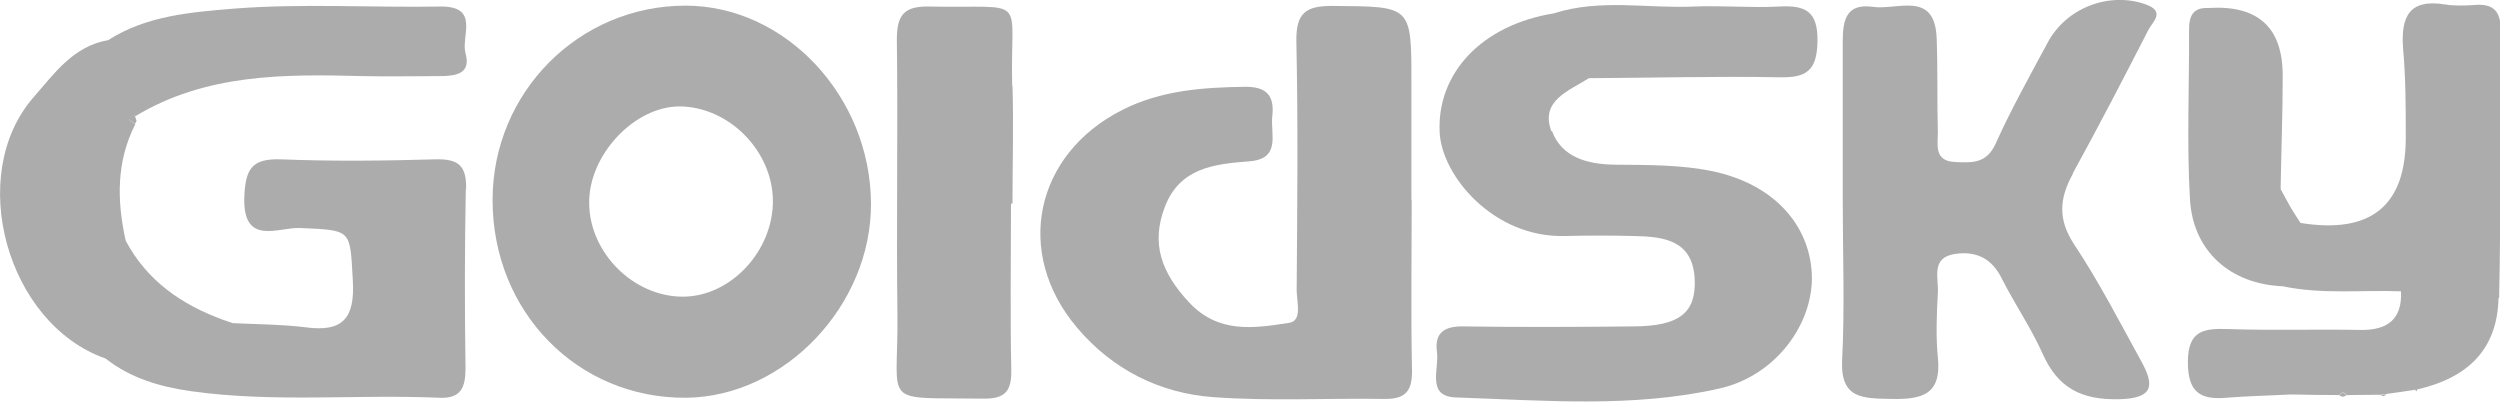
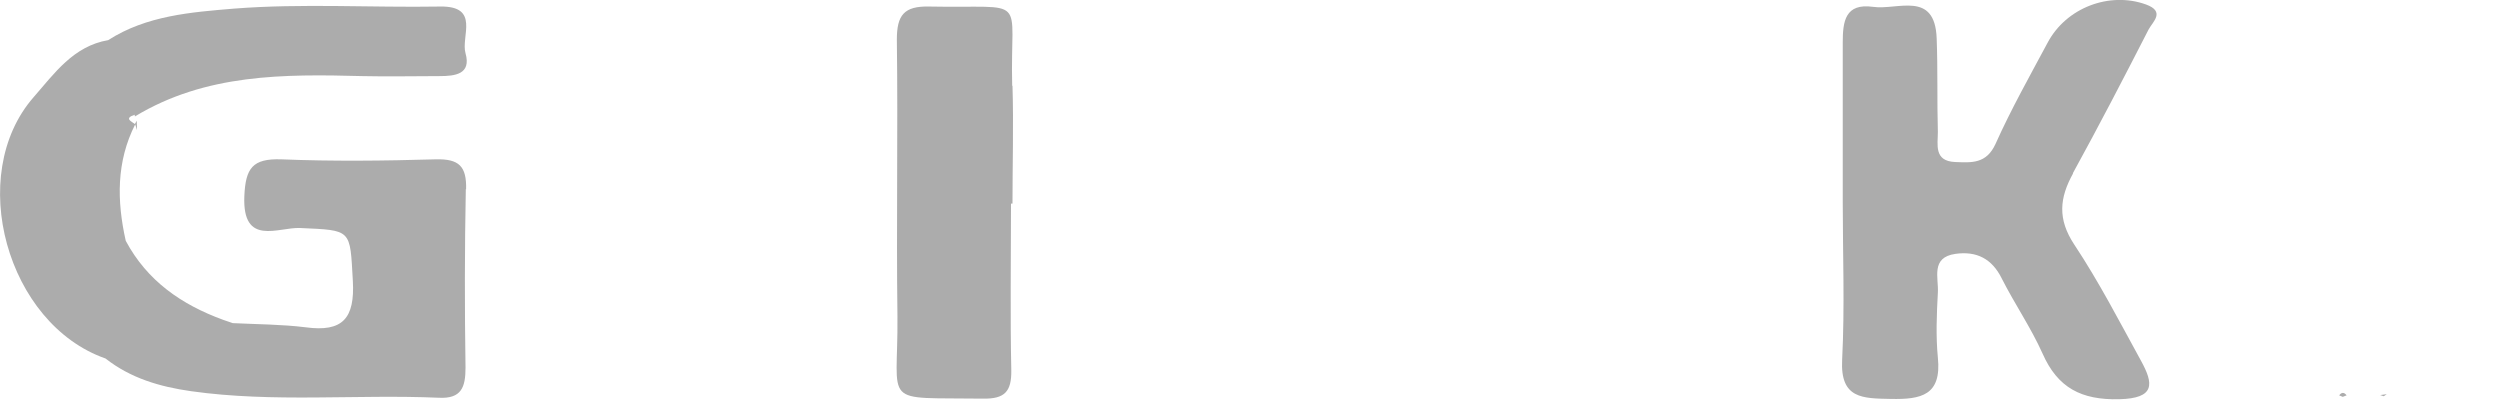
<svg xmlns="http://www.w3.org/2000/svg" id="Layer_2" data-name="Layer 2" viewBox="0 0 84.1 13.51">
  <defs>
    <style>
      .cls-1 {
            fill:rgb(172, 172, 172);
      }
       .cls-1:hover {
    fill: #000; /* Change the fill color to black on hover */
  }
    </style>
  </defs>
  <g id="Layer_1-2" data-name="Layer 1">
    <g>
-       <path class="cls-1" d="m16.57,6.73c0-3.62,2.9-6.54,6.49-6.54,3.36,0,6.22,3.05,6.24,6.65.02,3.43-2.91,6.51-6.22,6.54-3.65.03-6.51-2.89-6.51-6.65m9.43.01c-.02-1.68-1.49-3.15-3.14-3.16-1.53,0-3.07,1.65-3.04,3.27.02,1.67,1.5,3.13,3.15,3.13,1.61,0,3.05-1.54,3.03-3.25" />
-       <path class="cls-1" d="m84.05,10.03c-.04,1.7-1,2.67-2.73,3.07l-.04.07-.03-.06c-.32.05-.64.1-.96.14l-.22.03c-.38,0-.75.01-1.13.01-.08-.11-.16-.11-.25,0-.55,0-1.09-.01-1.63-.02-.72.04-1.44.05-2.16.11-.9.08-1.3-.2-1.3-1.2,0-1.07.54-1.14,1.37-1.11,1.49.05,2.99,0,4.48.03.89,0,1.36-.38,1.32-1.3-1.33-.05-2.66.11-3.98-.17-1.75-.07-3.02-1.17-3.12-2.93-.11-1.91-.02-3.83-.03-5.74,0-.43.15-.71.63-.69q2.53-.17,2.52,2.29c0,1.27-.05,2.54-.07,3.8.11.21.23.42.35.64.1.17.21.33.32.5q3.54.57,3.54-2.86c0-1,0-2.01-.09-3-.08-1.06.19-1.69,1.41-1.49.31.05.64.04.96.02.63-.06.92.17.91.84-.03,3.01.02,6.01-.05,9.02" />
      <path class="cls-1" d="m69.74,5.83c-.46.83-.53,1.54.04,2.4.83,1.25,1.52,2.59,2.24,3.9.43.78.49,1.27-.73,1.3-1.27.03-2.07-.38-2.58-1.54-.39-.87-.94-1.67-1.37-2.52-.33-.67-.85-.93-1.56-.83-.84.12-.56.81-.59,1.3-.04.73-.07,1.47,0,2.19.13,1.27-.56,1.41-1.58,1.39-.95-.02-1.71,0-1.64-1.32.09-1.78.02-3.56.02-5.33s0-3.56,0-5.34c0-.71.08-1.33,1.02-1.2.82.12,2.08-.56,2.14,1.06.04,1.05.01,2.1.04,3.15,0,.42-.14.98.58,1.01.55.02,1.05.07,1.36-.61.52-1.16,1.15-2.28,1.75-3.4.63-1.19,2.09-1.73,3.31-1.29.66.24.23.58.09.84-.83,1.62-1.67,3.24-2.55,4.84" />
      <path class="cls-1" d="m15.67,6.36c-.04,2-.04,4.01-.01,6.01,0,.66-.14,1.05-.9,1.01-2.77-.12-5.56.17-8.33-.22-1.06-.15-2.04-.44-2.88-1.1C.23,10.9-1.16,5.89,1.13,3.27c.7-.8,1.34-1.72,2.51-1.92,1.29-.83,2.8-.94,4.23-1.06,2.3-.18,4.63-.03,6.94-.07,1.35-.02.69,1.01.85,1.57.2.71-.35.77-.88.77-.86,0-1.73.02-2.59,0-2.64-.07-5.27-.08-7.64,1.35l-.02-.05h0c-.36.12-.12.22.02.32-.64,1.26-.62,2.58-.32,3.92.72,1.35,1.88,2.15,3.28,2.66l.32.11c.82.04,1.64.04,2.45.14,1.25.17,1.66-.3,1.59-1.56-.1-1.75-.02-1.7-1.78-1.78-.73-.03-1.94.63-1.87-1.07.04-.95.28-1.27,1.24-1.24,1.73.07,3.46.05,5.2,0,.78-.02,1.04.23,1.02,1.01" />
-       <path class="cls-1" d="m47.5,12.45c.01.7-.21.98-.93.97-1.92-.03-3.84.08-5.75-.06-1.81-.13-3.4-.93-4.59-2.34-2.13-2.52-1.42-5.83,1.52-7.32,1.3-.66,2.7-.76,4.12-.78.72-.01,1.01.28.93.98-.07.61.32,1.46-.81,1.53-1.15.09-2.3.22-2.8,1.52-.49,1.26-.1,2.24.8,3.21,1,1.08,2.2.88,3.38.7.45-.07.25-.71.25-1.09.02-2.78.05-5.57-.01-8.35-.02-.98.3-1.23,1.24-1.22,2.63.02,2.63-.02,2.63,2.55,0,1.32,0,2.64,0,3.97h.01c0,1.91-.03,3.83.01,5.75" />
      <path class="cls-1" d="m34.06,2.88c.04,1.32,0,2.65,0,3.97h-.05c0,1.87-.03,3.74.01,5.61.01.71-.22.96-.94.95-3.5-.05-2.86.3-2.89-2.77-.04-3.1.02-6.2-.02-9.31,0-.82.24-1.13,1.09-1.11,3.41.07,2.71-.45,2.79,2.67" />
-       <path class="cls-1" d="m52.21,4.41c.33.89,1.2,1.12,2.13,1.13,1.09.01,2.21,0,3.27.22,2.04.43,3.26,1.78,3.34,3.46.07,1.64-1.19,3.42-3.11,3.85-2.91.66-5.9.4-8.86.3-1.01-.03-.56-.96-.64-1.52-.09-.65.24-.88.88-.87,1.92.03,3.83.02,5.75,0,1.51-.01,2.09-.45,2.04-1.58-.06-1.32-1.03-1.44-2.04-1.46-.77-.02-1.55-.02-2.33,0-2.39.06-4.13-2.01-4.21-3.48-.1-2,1.42-3.62,3.84-4.01,1.55-.5,3.15-.16,4.72-.23.95-.04,1.91.05,2.86,0,.89-.05,1.31.16,1.29,1.18-.02.99-.38,1.22-1.29,1.2-2.13-.04-4.27.02-6.4.03-.67.43-1.65.75-1.26,1.79" />
      <polygon class="cls-1" points="4.54 3.92 4.53 3.86 4.53 3.85 4.54 3.92" />
      <polygon class="cls-1" points="4.55 3.91 4.54 3.92 4.53 3.86 4.53 3.85 4.55 3.91" />
      <polygon class="cls-1" points="80.29 13.26 80.19 13.33 80.07 13.29 80.29 13.26" />
-       <path class="cls-1" d="m77.05,7l.02.04-.02-.04Z" />
-       <path class="cls-1" d="m4.6,4.06l-.06.11c-.14-.1-.38-.2-.02-.32h0s.02.05.02.05l.05.16Z" />
+       <path class="cls-1" d="m4.6,4.06l-.06.11h0s.02.05.02.05l.05.16Z" />
      <path class="cls-1" d="m78.94,13.3l-.13.05-.12-.05c.08-.11.17-.11.25,0" />
    </g>
  </g>
</svg>